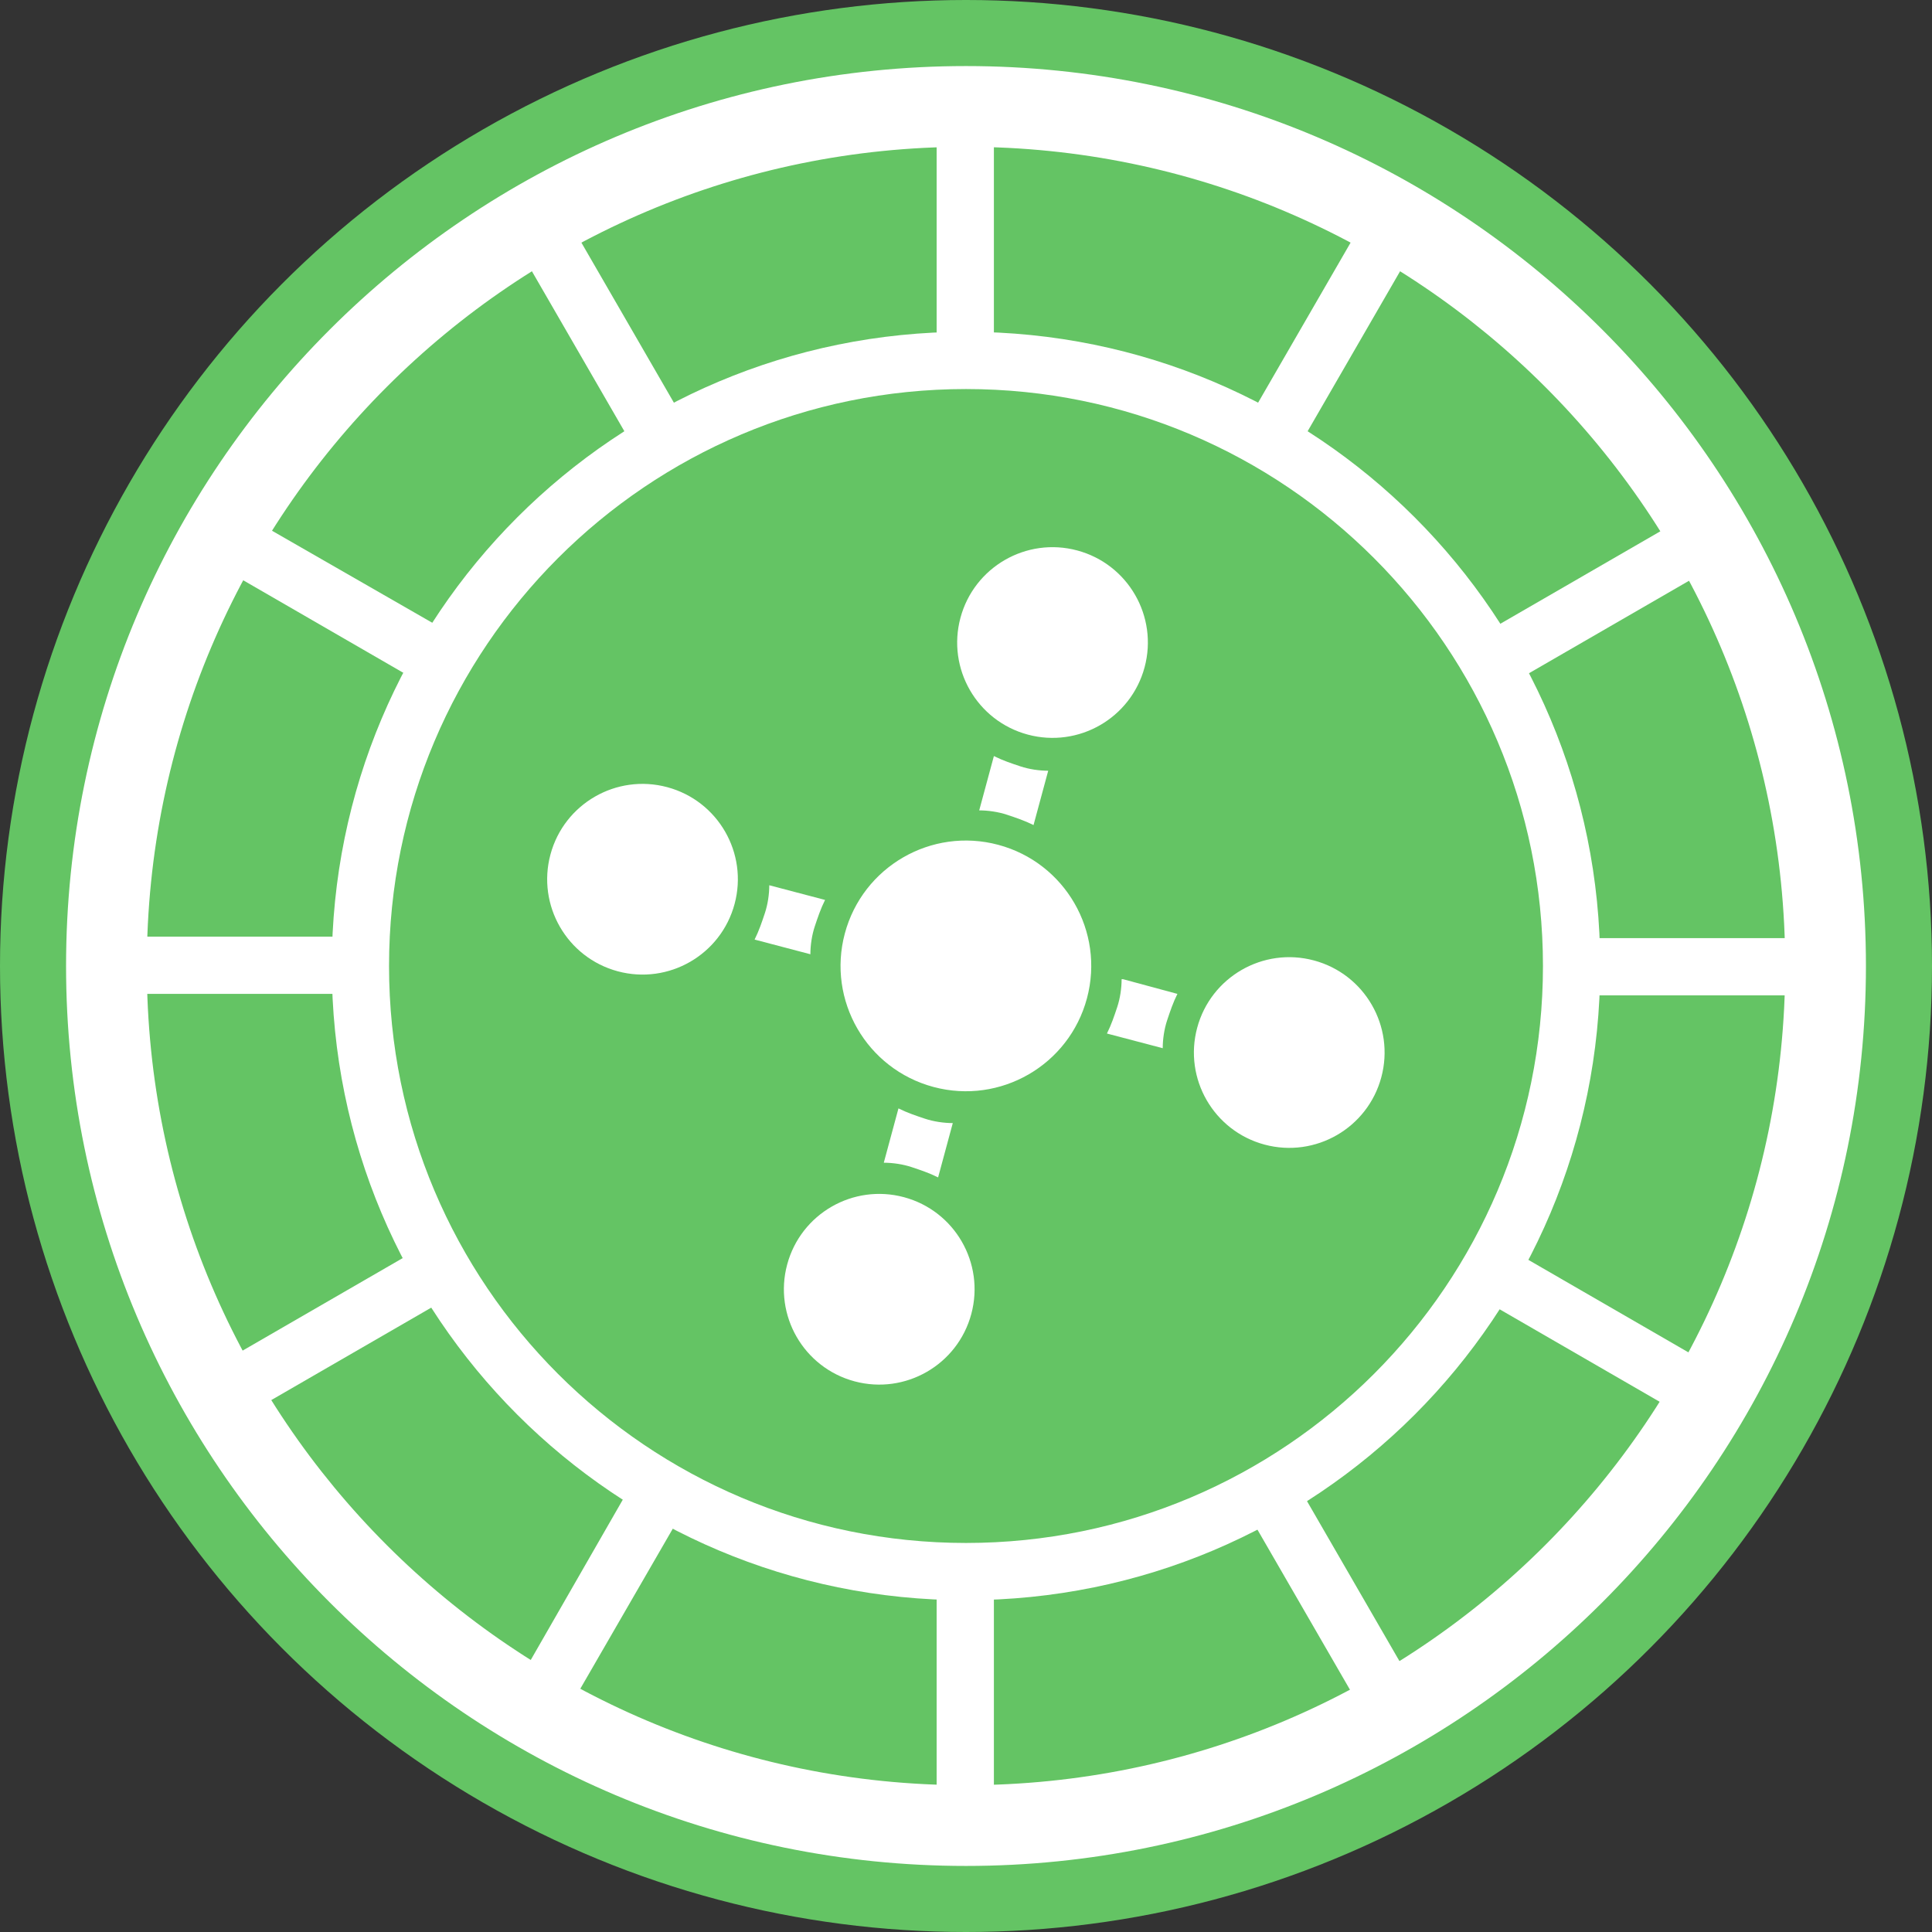
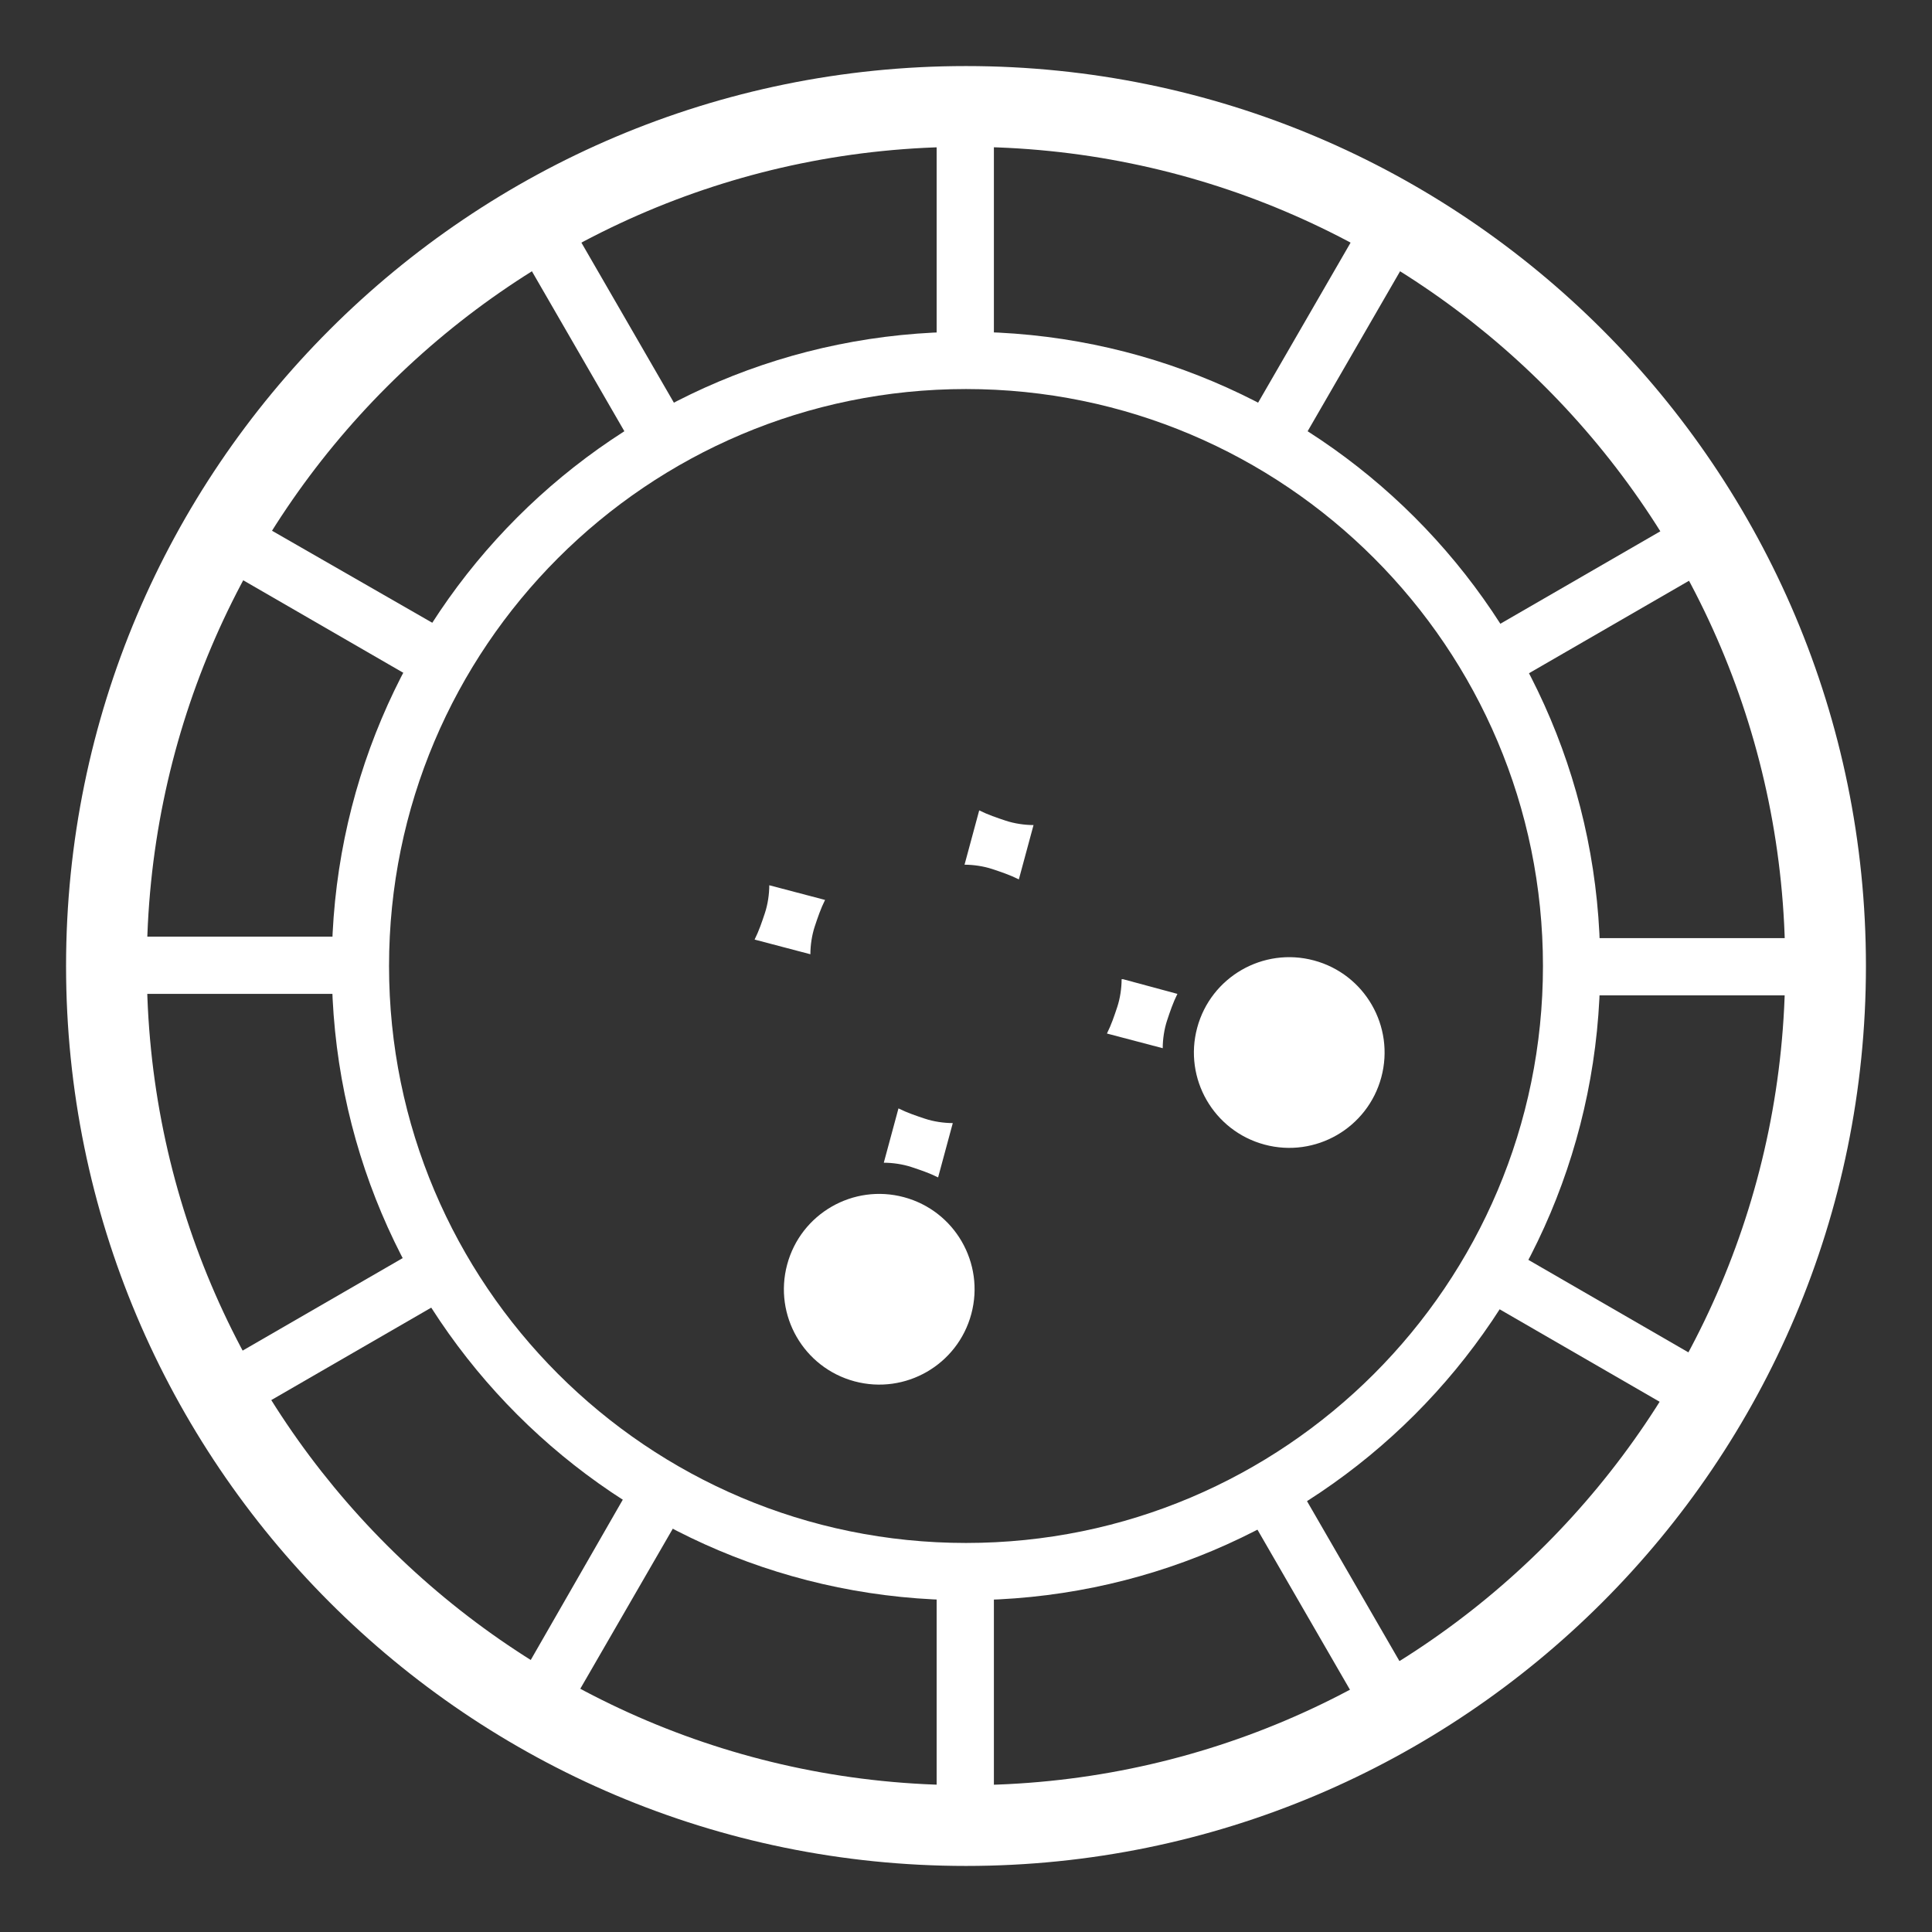
<svg xmlns="http://www.w3.org/2000/svg" xml:space="preserve" width="147px" height="147px" version="1.1" style="shape-rendering:geometricPrecision; text-rendering:geometricPrecision; image-rendering:optimizeQuality; fill-rule:evenodd; clip-rule:evenodd" viewBox="0 0 1316 1316">
  <rect x="0" y="0" width="1316" height="1316" fill="#333333" stroke="none" />
  <defs>
    <style type="text/css">
   
    .fil0 {fill:#64C464}
    .fil1 {fill:white}
    .fil2 {fill:white;fill-rule:nonzero}
   
  </style>
  </defs>
  <g id="Layer_x0020_1">
    <g id="_672063856">
-       <circle class="fil0" cx="658" cy="658" r="658" />
      <path class="fil1" d="M658 45c339,0 613,275 613,613 0,339 -275,613 -613,613 -339,0 -613,-275 -613,-613 0,-339 275,-613 613,-613zm0 55c308,0 558,250 558,558 0,308 -250,558 -558,558 -308,0 -558,-250 -558,-558 0,-308 250,-558 558,-558z" />
      <path class="fil1" d="M658 226c239,0 432,193 432,432 0,239 -193,432 -432,432 -239,0 -432,-193 -432,-432 0,-239 193,-432 432,-432zm0 39c217,0 393,176 393,393 0,217 -176,393 -393,393 -217,0 -393,-176 -393,-393 0,-217 176,-393 393,-393z" />
      <path class="fil2" d="M934 1176l-89 -154c12,-6 23,-12 34,-19l89 154 -34 19zm-257 -110l0 178 -39 0 0 -178c6,0 13,0 19,0 7,0 13,0 19,0zm-207 -45l-89 154 -34 -19 89 -155c11,7 22,13 33,19zm-156 -142l-154 89 -19 -34 154 -89c6,12 12,23 19,34zm-64 -202l-178 0 0 -39 178 0c0,6 0,13 0,19 0,6 0,13 0,19zm45 -207l-154 -89 19 -34 155 89c-7,11 -13,22 -19,33zm142 -156l-89 -154 34 -19 89 154c-12,6 -23,12 -34,19zm201 -64l0 -178 39 0 0 178c-6,0 -13,0 -19,0 -7,0 -13,0 -19,0zm207 45l89 -154 34 19 -89 154c-11,-7 -22,-13 -33,-19zm156 142l154 -89 19 34 -154 89c-6,-12 -12,-23 -19,-34zm64 202l178 0 0 39 -178 0c0,-6 0,-13 0,-19 0,-6 0,-13 0,-19zm-45 207l154 89 -19 34 -154 -89c7,-11 13,-22 19,-33z" />
      <g>
-         <circle class="fil1" transform="matrix(0.603 0.162 -0.162 0.603 716.937 437.666)" r="104" />
        <circle class="fil1" transform="matrix(0.603 0.162 -0.162 0.603 598.899 878.19)" r="104" />
-         <circle class="fil1" transform="matrix(0.793 0.212 -0.212 0.793 657.928 657.931)" r="104" />
        <circle class="fil1" transform="matrix(-0.162 0.603 -0.603 -0.162 878.183 716.937)" r="104" />
-         <circle class="fil1" transform="matrix(-0.162 0.603 -0.603 -0.162 437.658 598.899)" r="104" />
      </g>
-       <path class="fil1" d="M602 792l10 -37c6,3 12,5 18,7 6,2 13,3 19,3l-10 37c-6,-3 -12,-5 -18,-7 -6,-2 -13,-3 -19,-3zm-50 -142l-38 -10c3,-6 5,-12 7,-18 2,-6 3,-13 3,-19l38 10c-3,6 -5,12 -7,18 -2,6 -3,13 -3,19zm115 -98l10 -37c6,3 12,5 18,7 6,2 13,3 19,3l-10 37c-6,-3 -12,-5 -18,-7 -6,-2 -13,-3 -19,-3zm98 115l37 10c-3,6 -5,12 -7,18 -2,6 -3,13 -3,19l-38 -10c3,-6 5,-12 7,-18 2,-6 3,-13 3,-19z" />
+       <path class="fil1" d="M602 792l10 -37c6,3 12,5 18,7 6,2 13,3 19,3l-10 37c-6,-3 -12,-5 -18,-7 -6,-2 -13,-3 -19,-3zm-50 -142l-38 -10c3,-6 5,-12 7,-18 2,-6 3,-13 3,-19l38 10c-3,6 -5,12 -7,18 -2,6 -3,13 -3,19zm115 -98c6,3 12,5 18,7 6,2 13,3 19,3l-10 37c-6,-3 -12,-5 -18,-7 -6,-2 -13,-3 -19,-3zm98 115l37 10c-3,6 -5,12 -7,18 -2,6 -3,13 -3,19l-38 -10c3,-6 5,-12 7,-18 2,-6 3,-13 3,-19z" />
    </g>
  </g>
</svg>